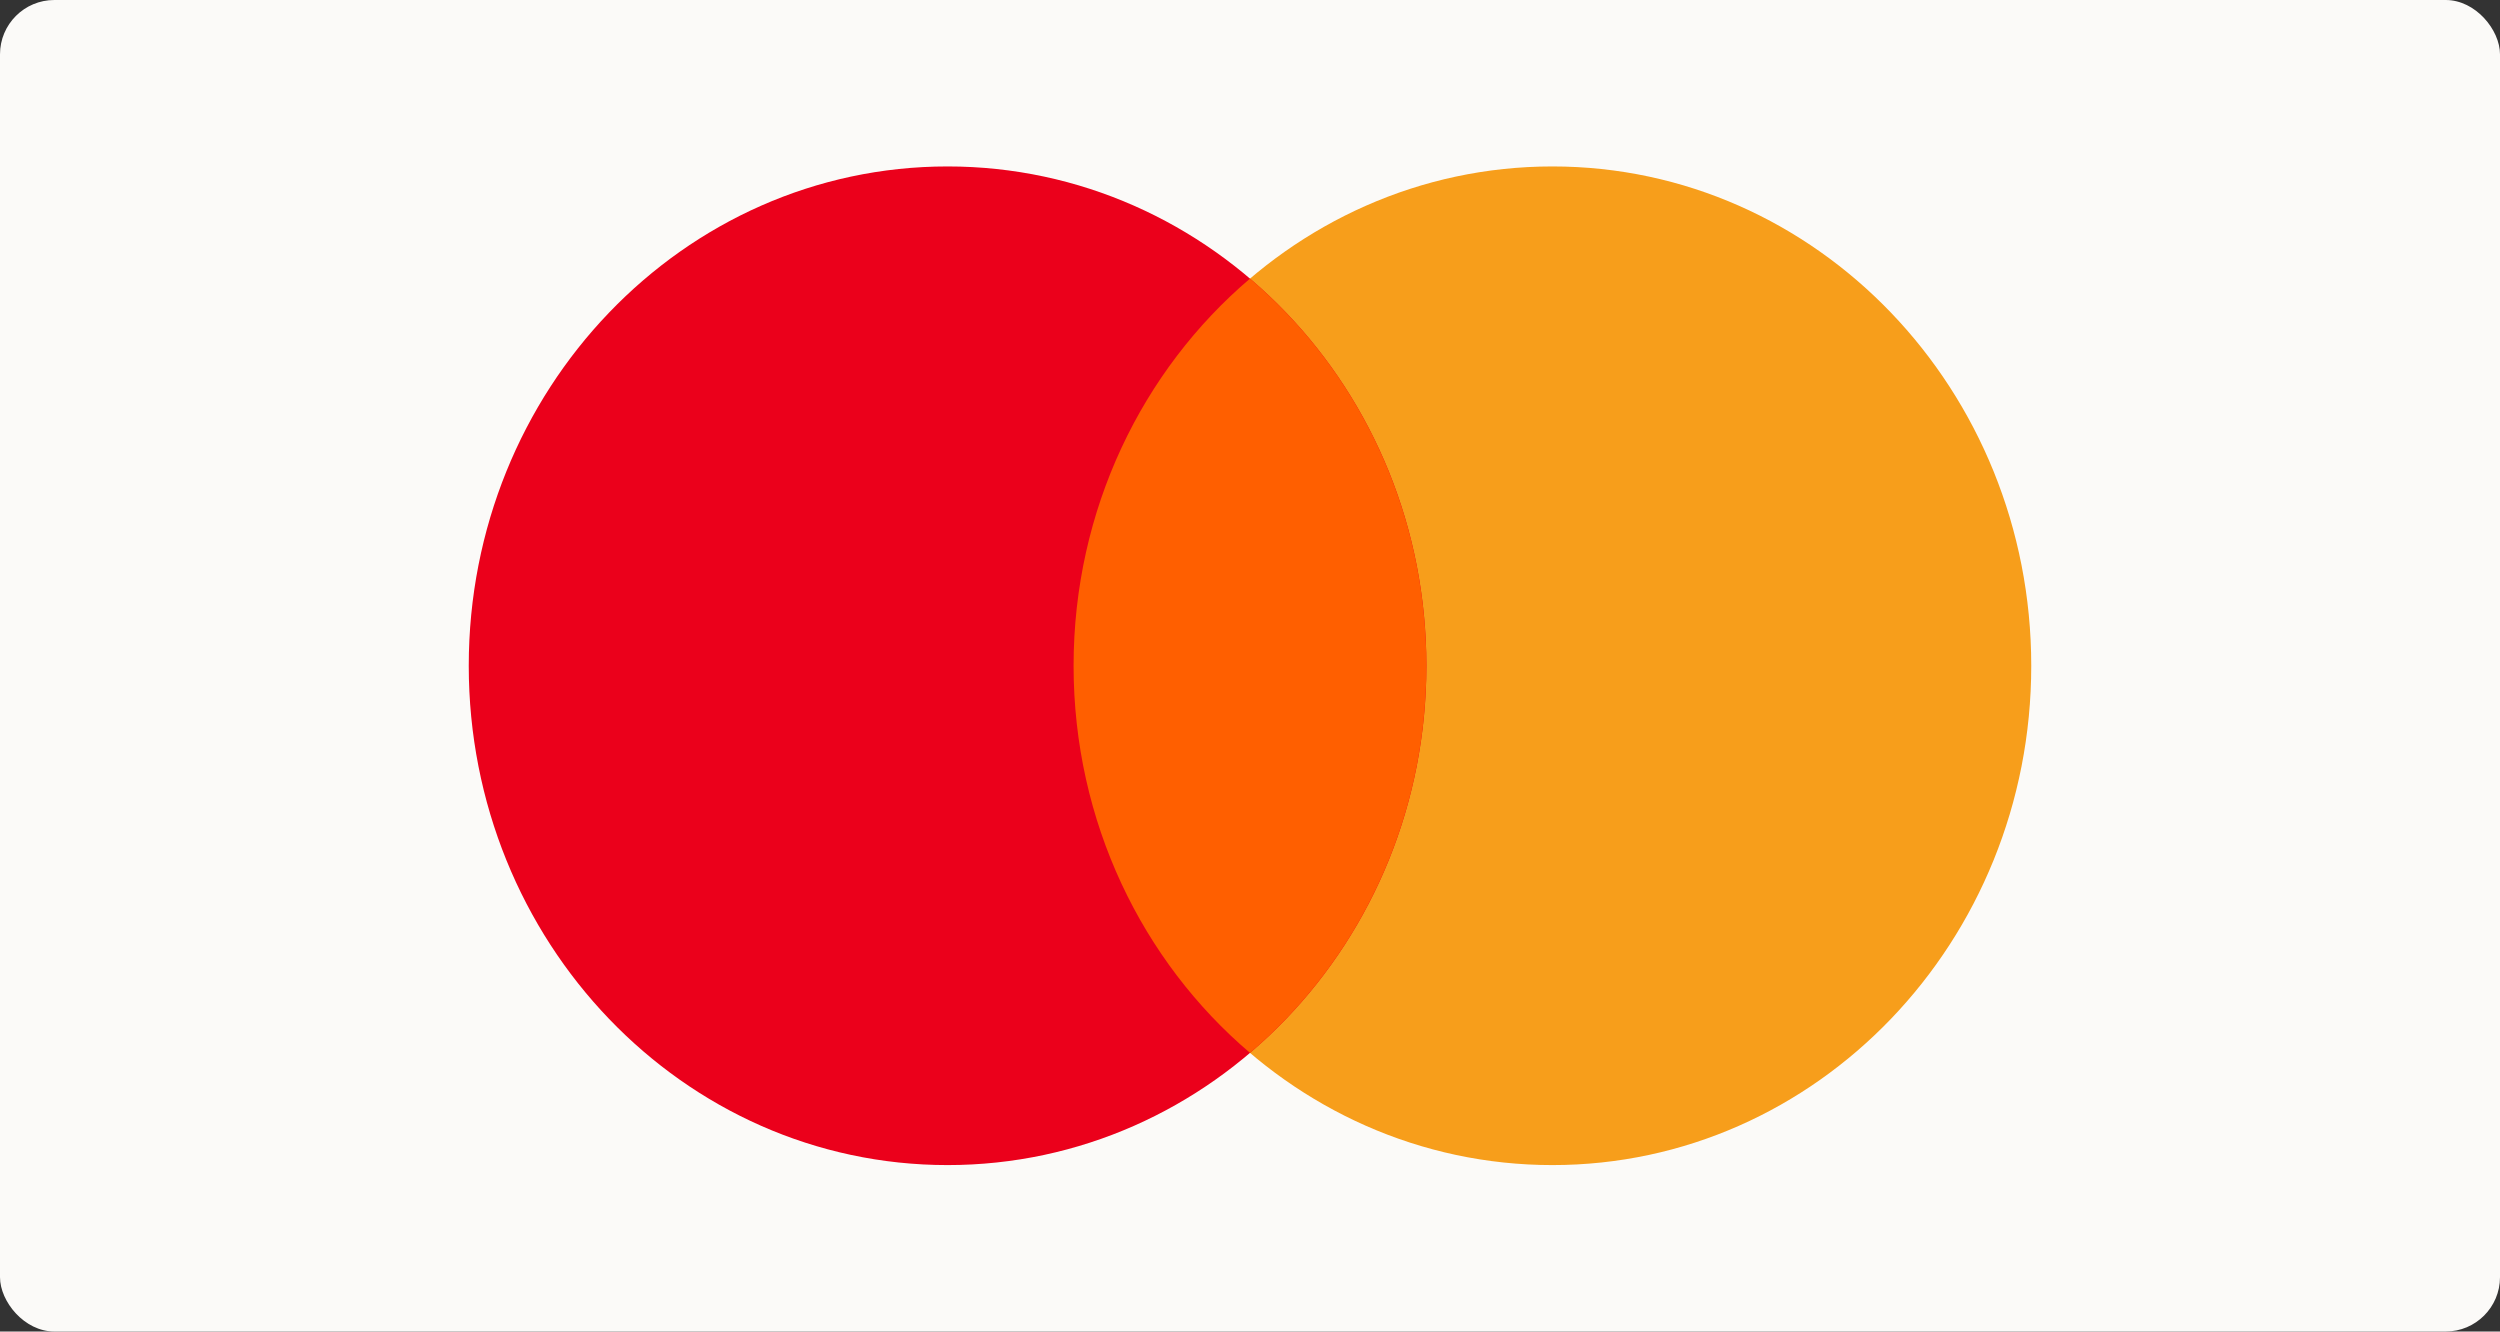
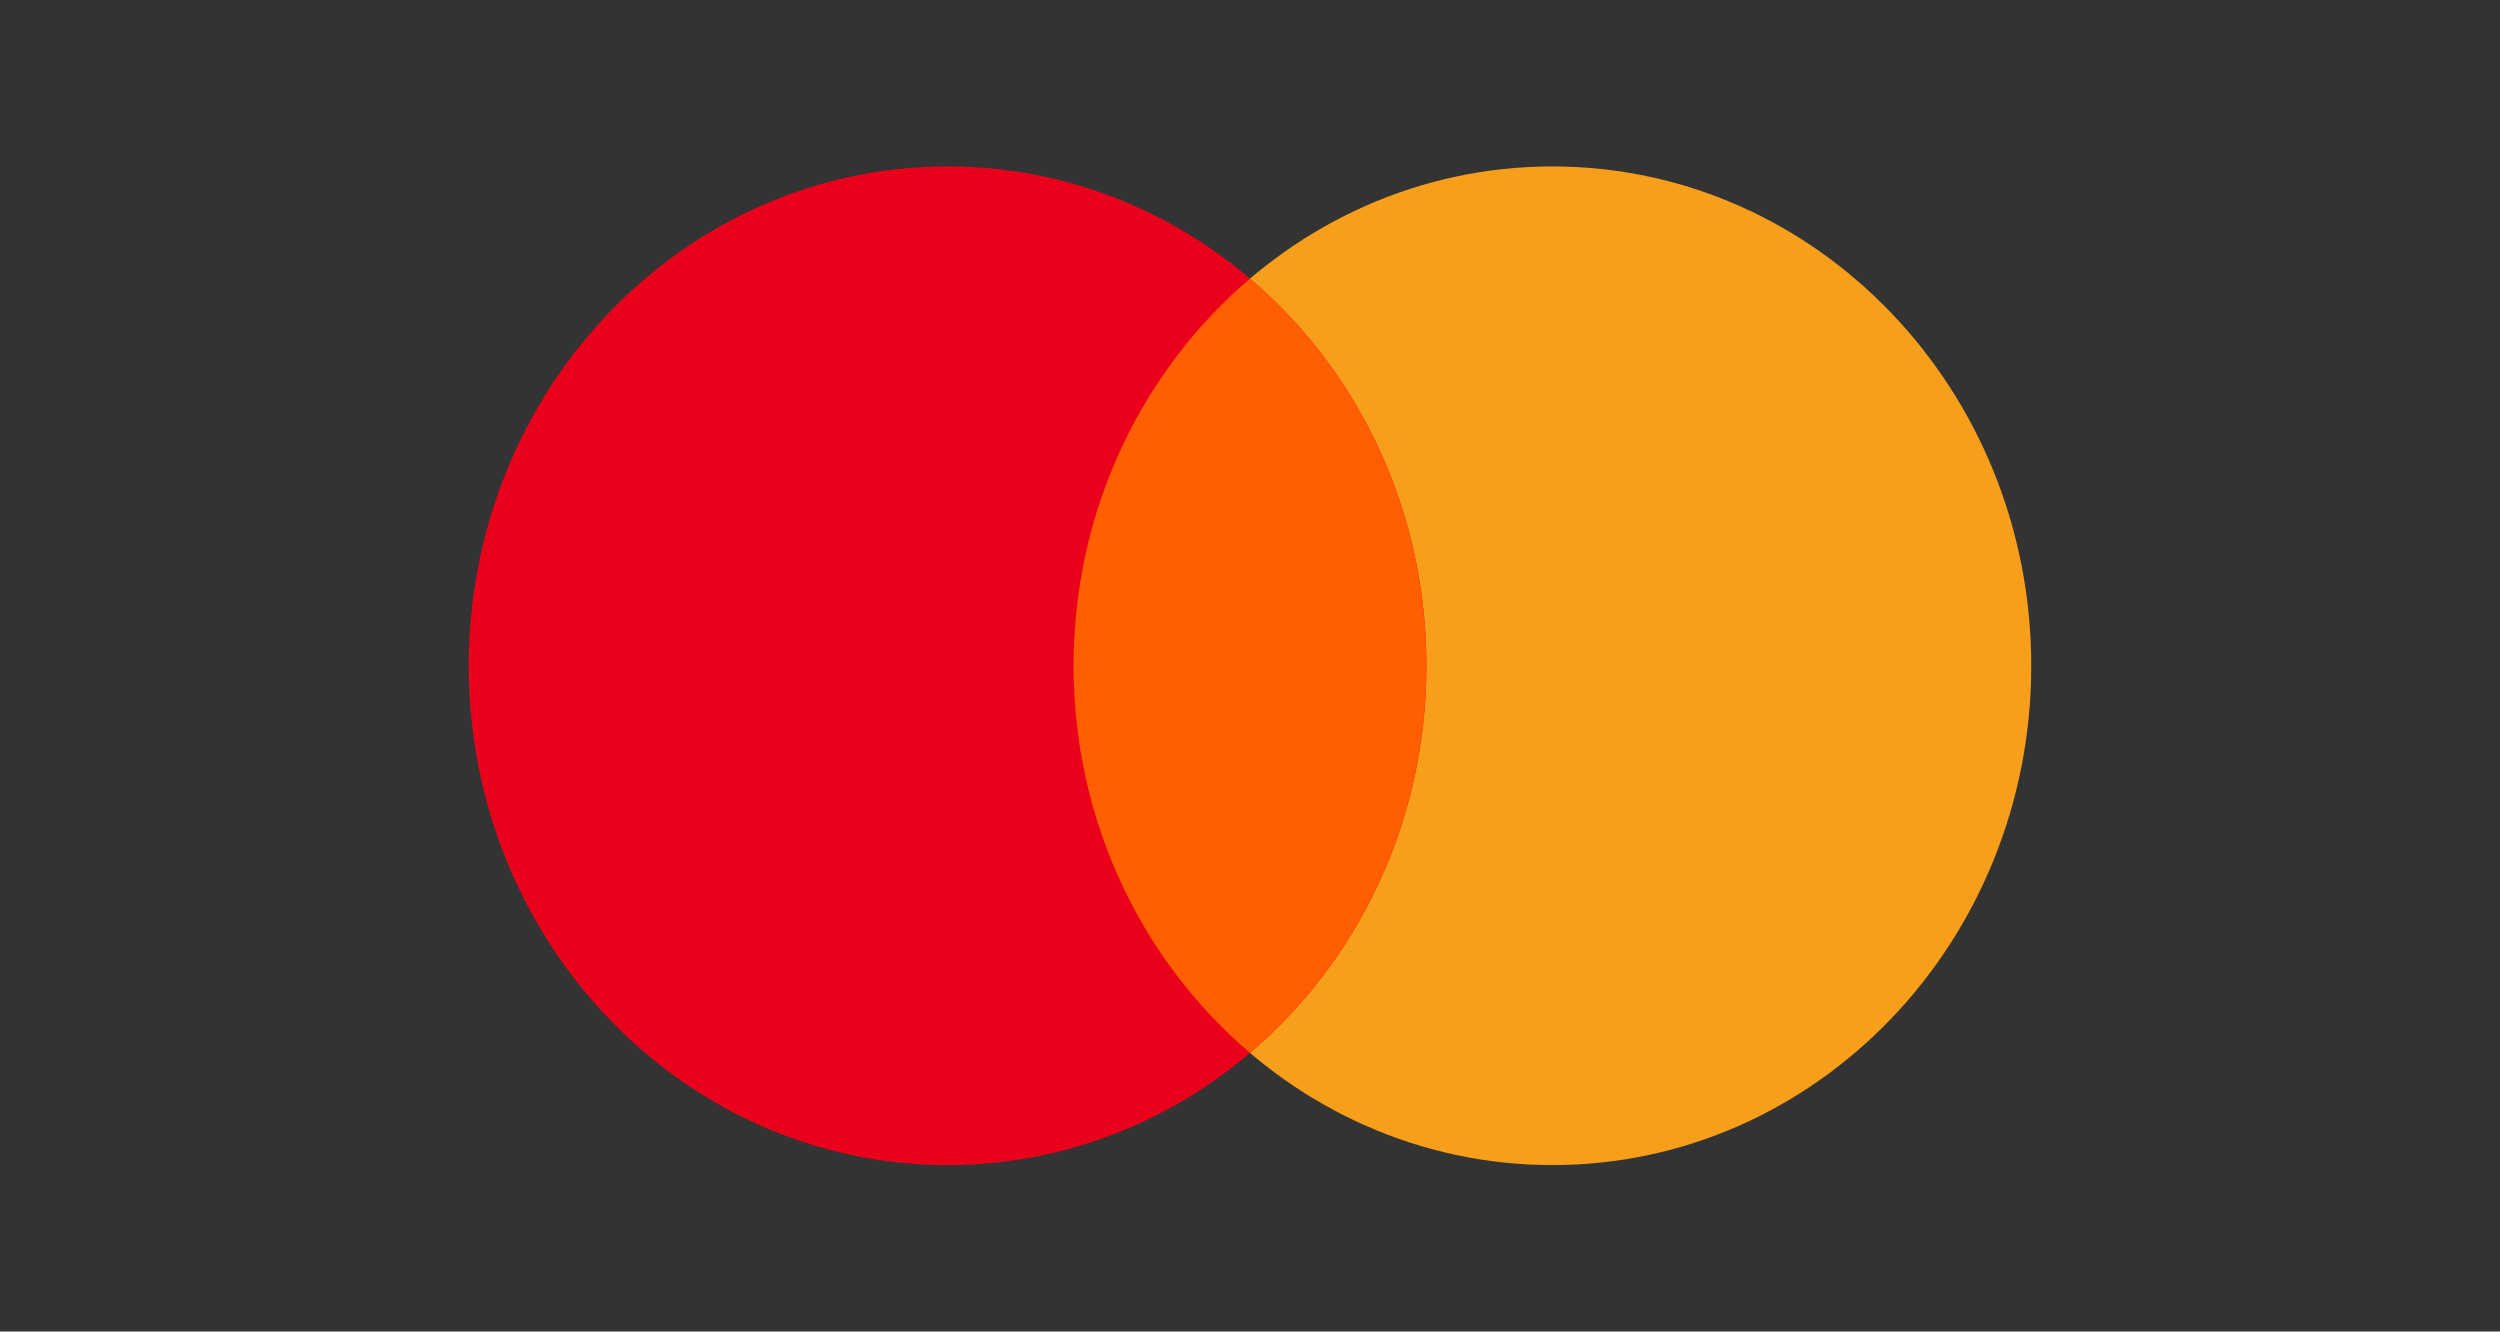
<svg xmlns="http://www.w3.org/2000/svg" width="92" height="49" viewBox="0 0 92 49" fill="none">
  <rect x="0" y="0" width="92" height="49" fill="#333333" stroke="none" />
-   <rect width="92" height="49" rx="2" fill="#FBFAF8" />
  <path fill-rule="evenodd" clip-rule="evenodd" d="M57.129 42.875C66.861 42.875 74.75 34.648 74.75 24.5C74.75 14.352 66.861 6.125 57.129 6.125C47.397 6.125 39.508 14.352 39.508 24.5C39.508 34.648 47.397 42.875 57.129 42.875Z" fill="#F79E1B" />
  <path fill-rule="evenodd" clip-rule="evenodd" d="M34.871 42.875C44.603 42.875 52.492 34.648 52.492 24.5C52.492 14.352 44.603 6.125 34.871 6.125C25.139 6.125 17.25 14.352 17.25 24.5C17.25 34.648 25.139 42.875 34.871 42.875Z" fill="#EB001B" />
  <path fill-rule="evenodd" clip-rule="evenodd" d="M46 10.253C42.038 13.622 39.508 18.753 39.508 24.5C39.508 30.247 42.038 35.377 46 38.746C49.961 35.377 52.491 30.247 52.491 24.5C52.491 18.753 49.961 13.622 46 10.253Z" fill="#FF5F00" />
</svg>